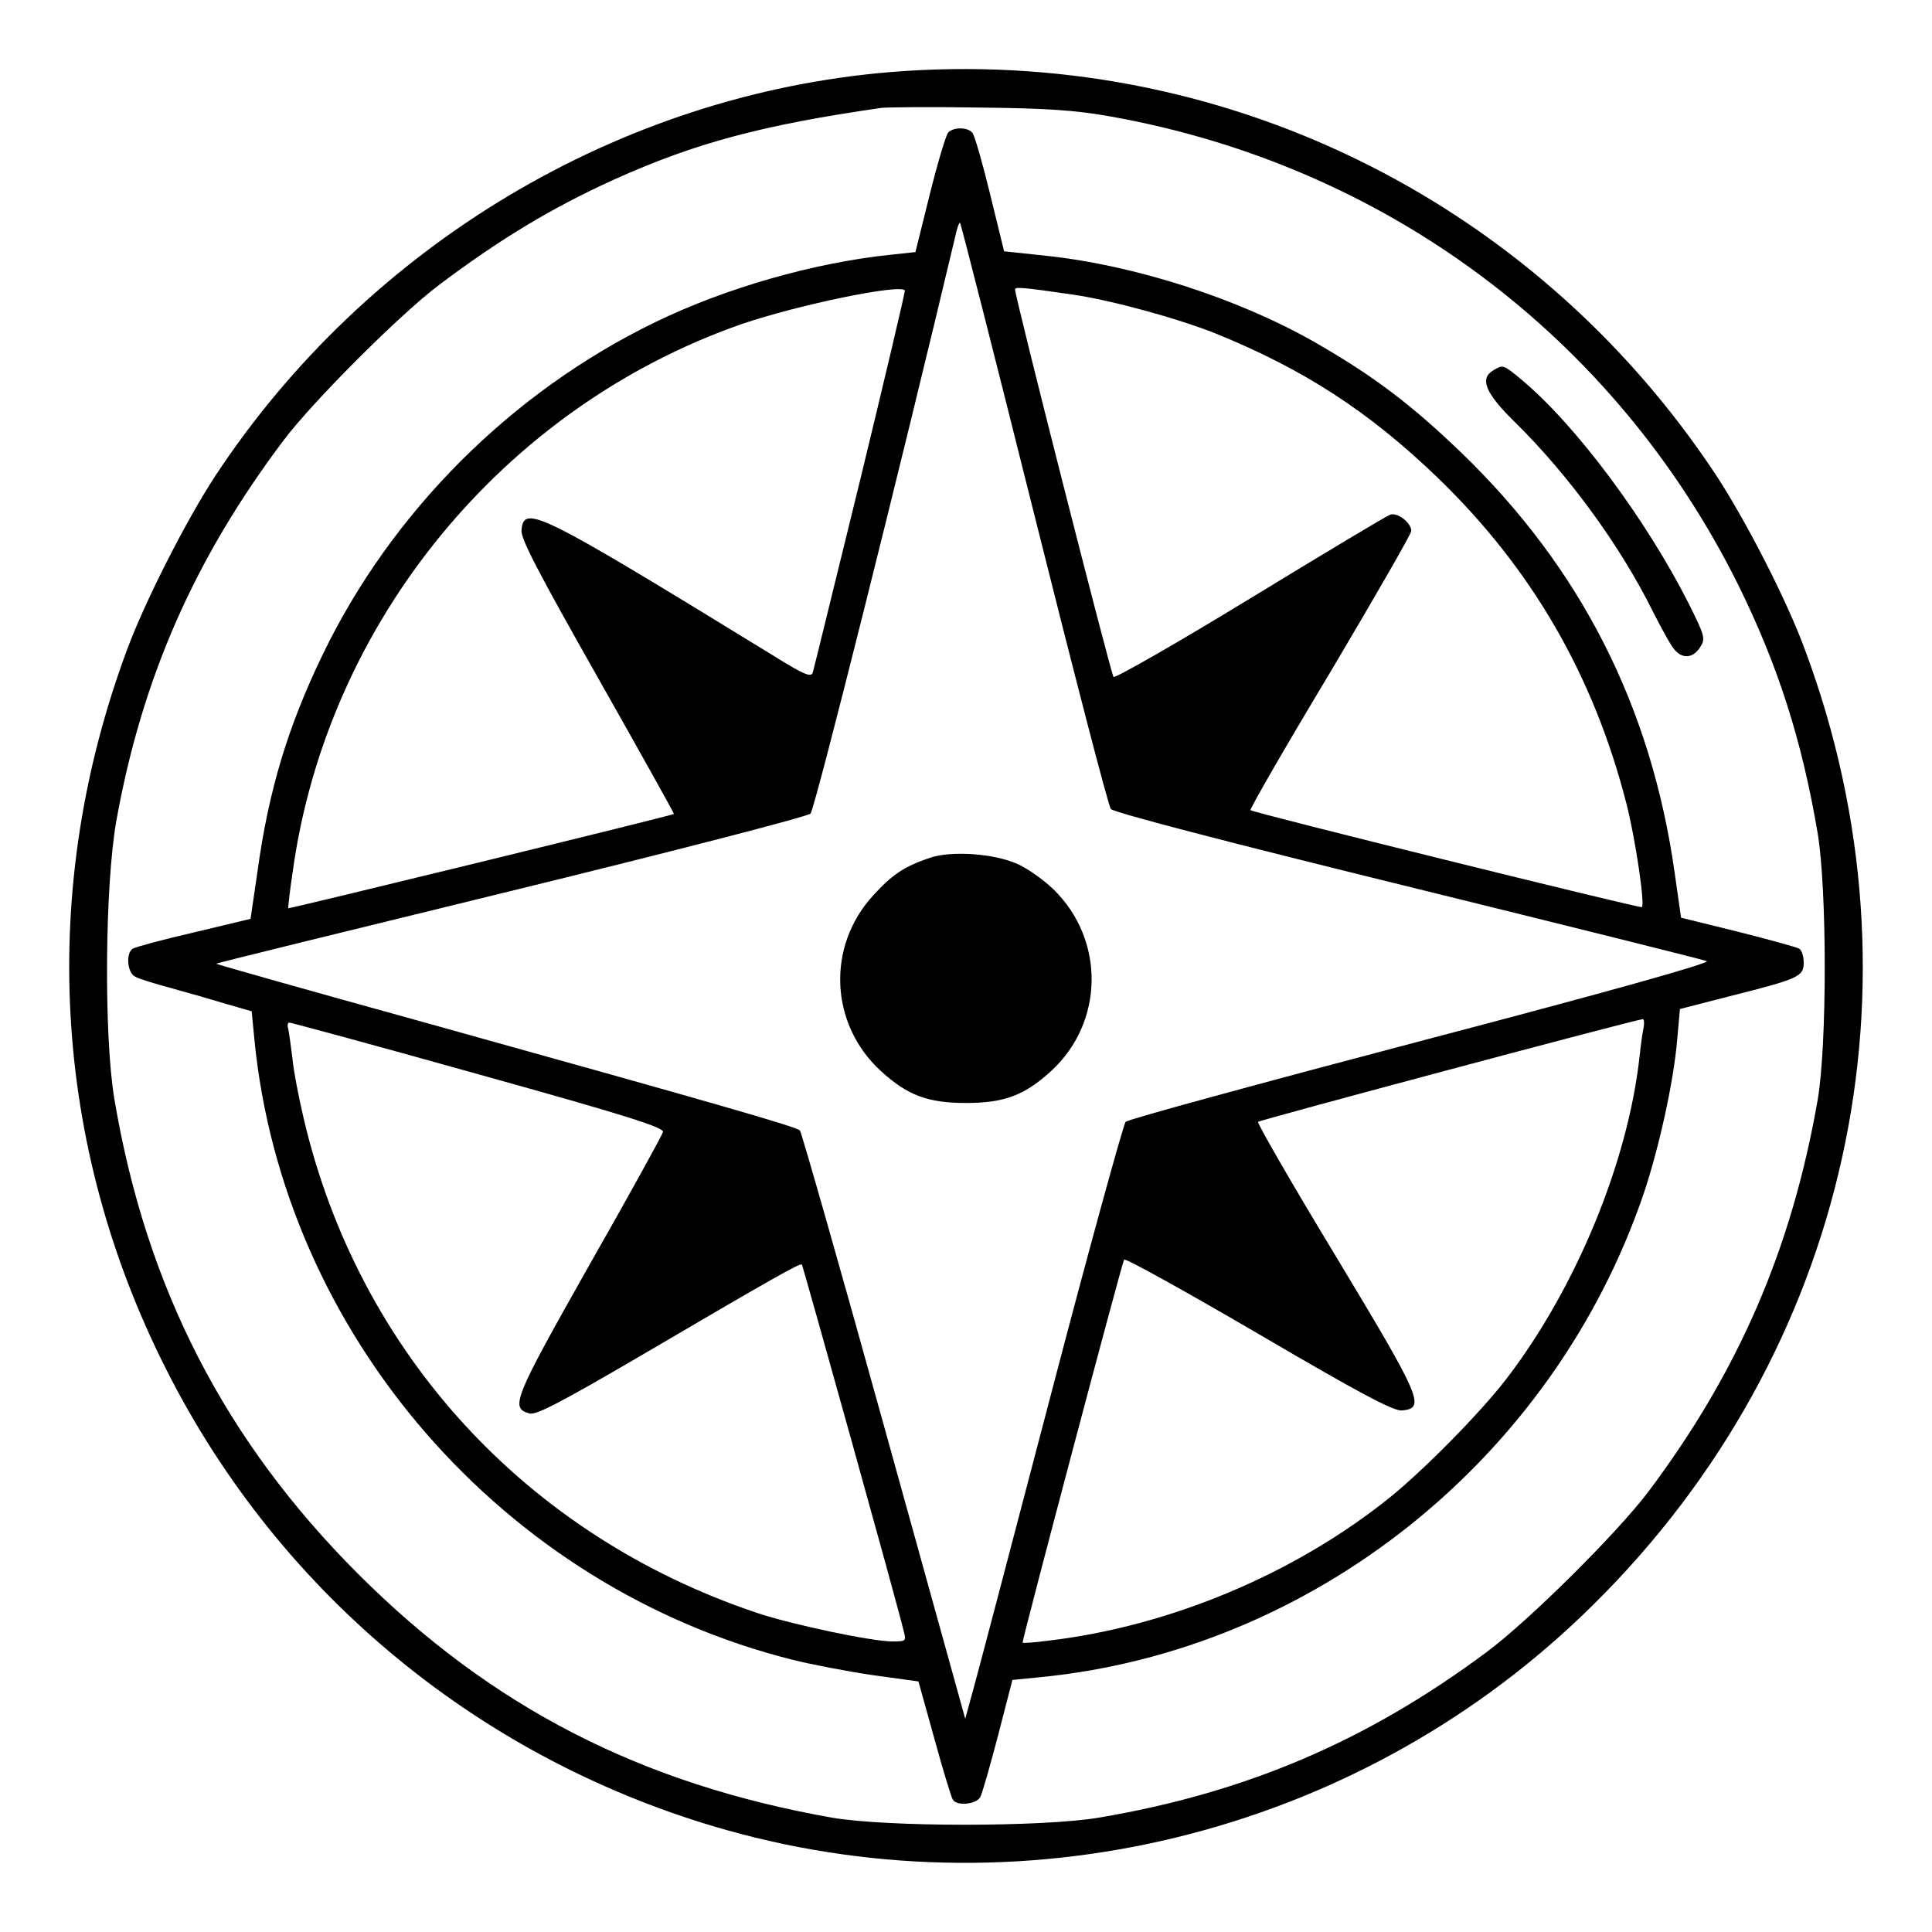
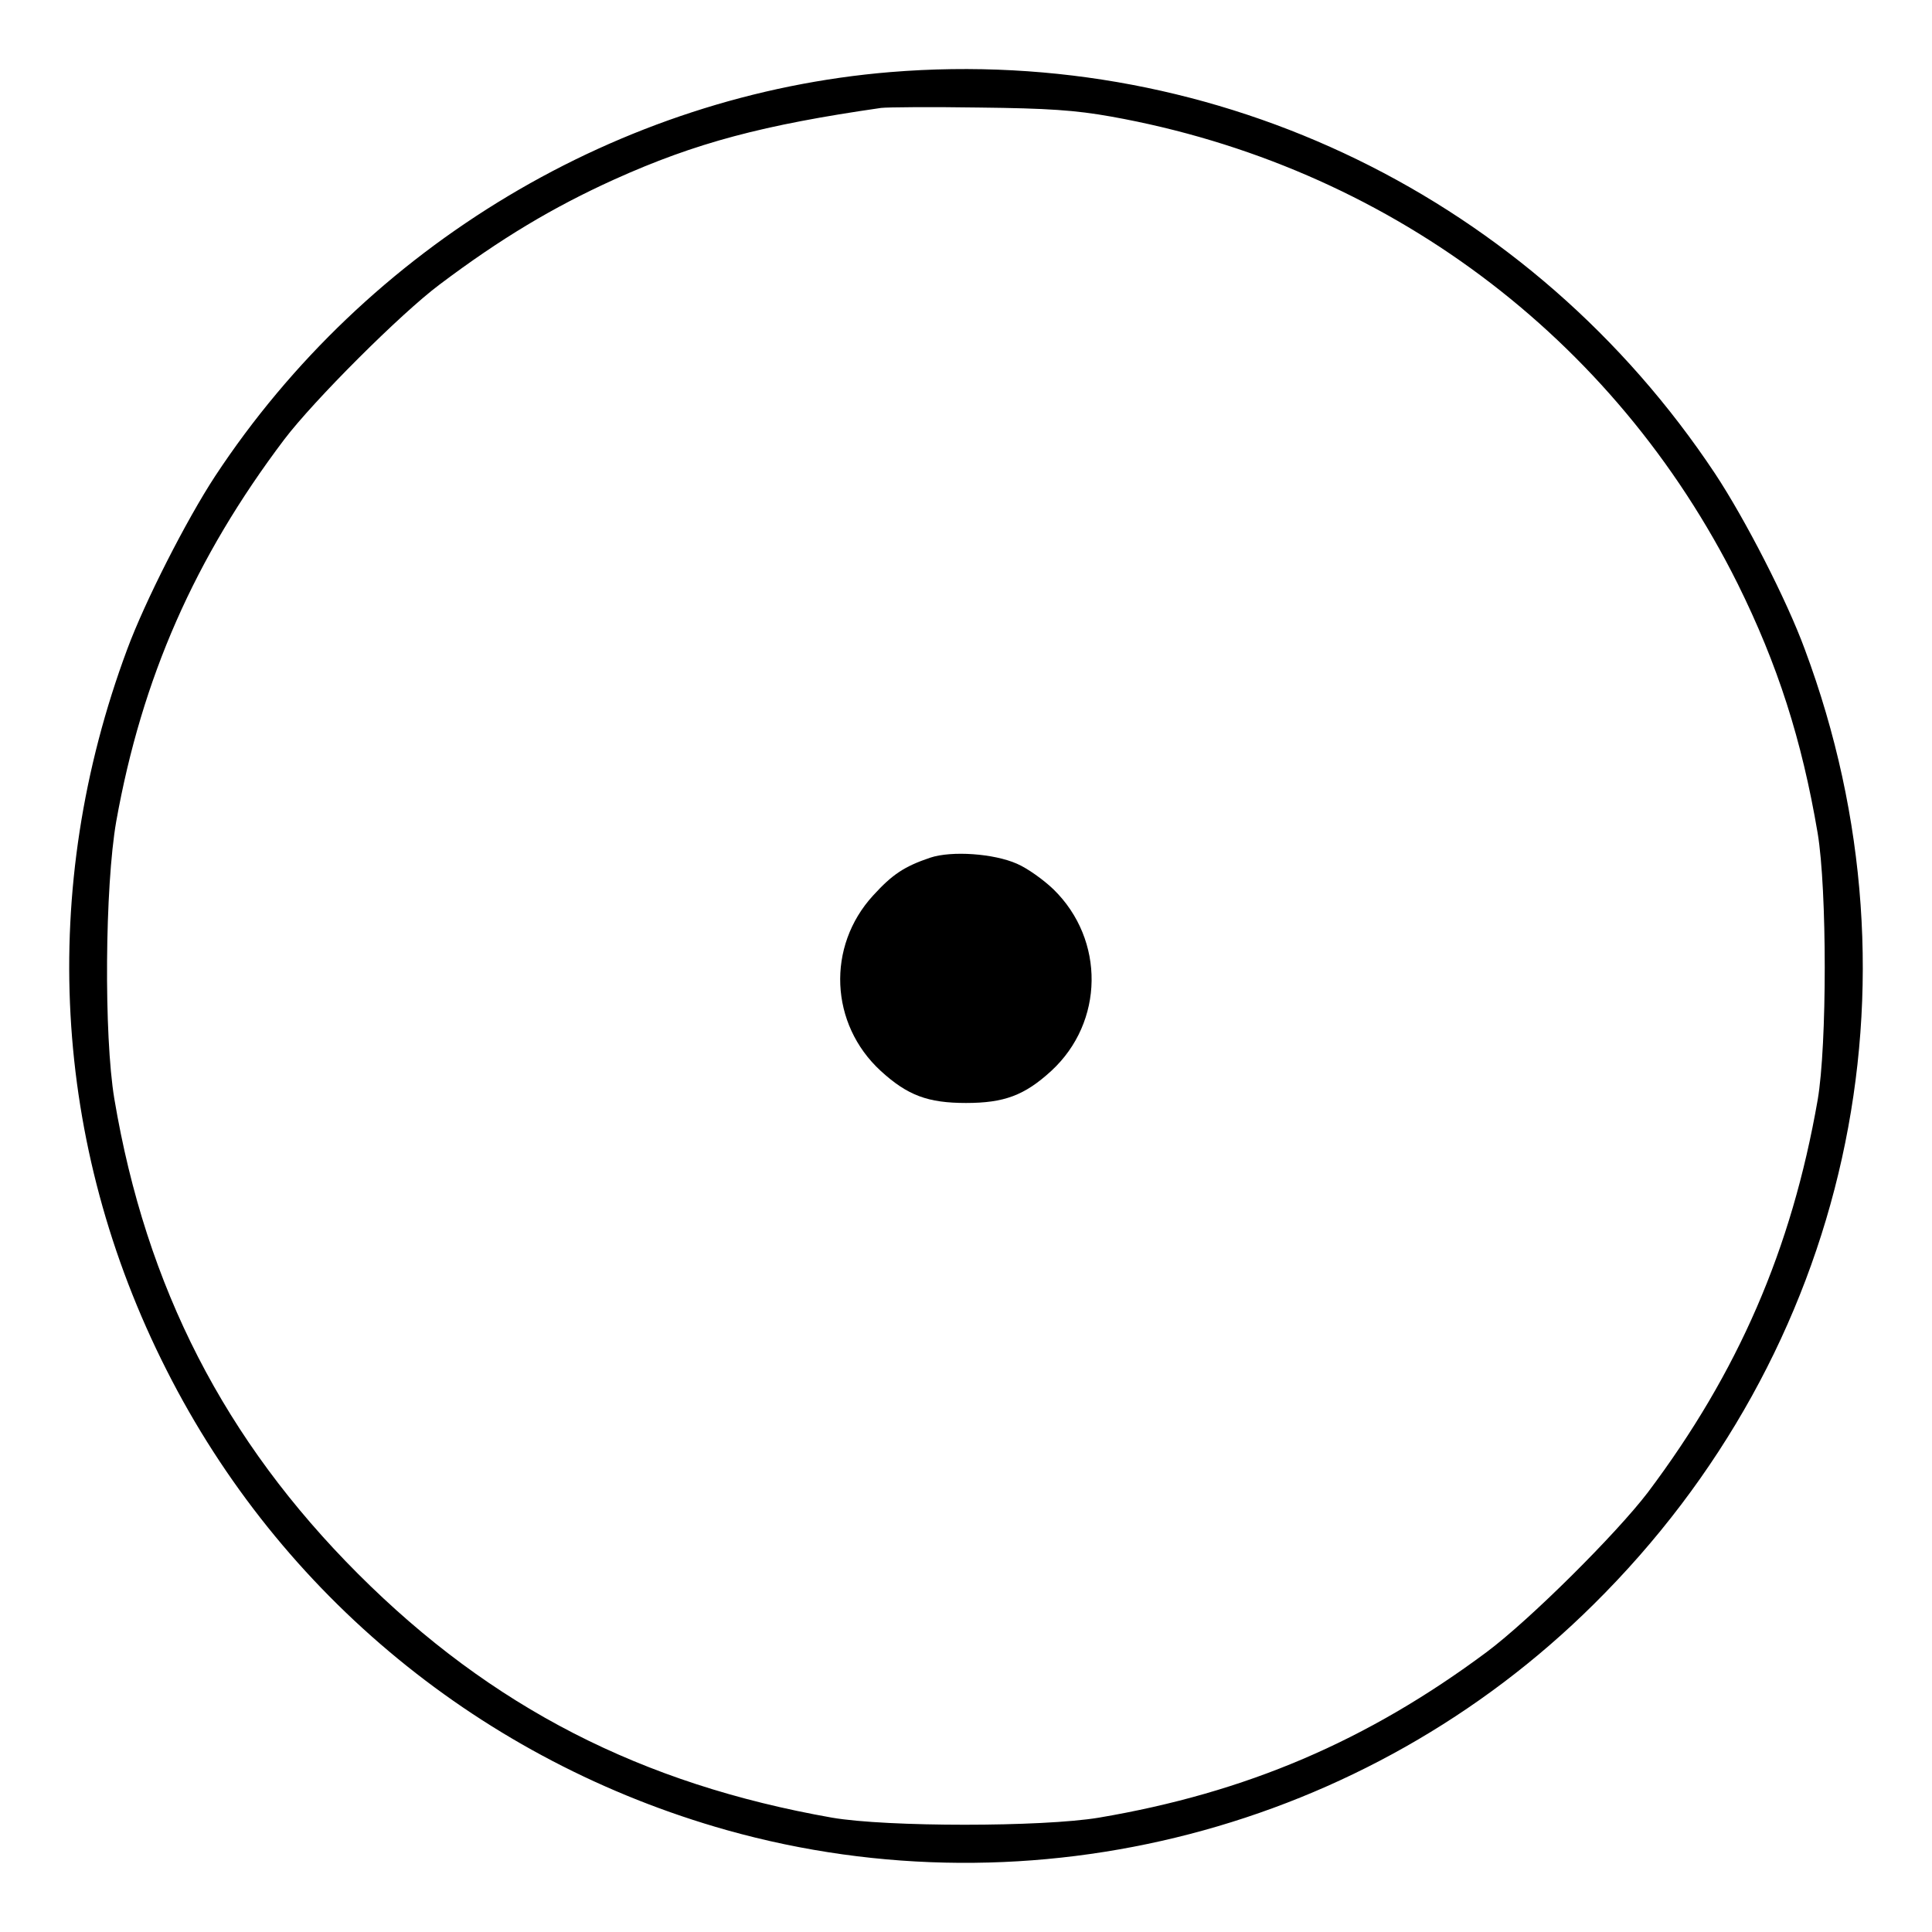
<svg xmlns="http://www.w3.org/2000/svg" version="1.0" width="512pt" height="512pt" viewBox="0 0 512 512" preserveAspectRatio="xMidYMid meet">
  <g transform="translate(0,512) scale(0.1,-0.1)" fill="#000000" stroke="none">
    <path d="M2360 4929 c-717 -59 -1387 -459 -1790 -1071 -76 -116 -186 -332 -233 -459 -236 -634 -199 -1311 104 -1909 302 -598 839 -1038 1485 -1220 812 -228 1695 1 2297 598 677 669 892 1641 560 2531 -48 131 -158 345 -238 466 -485 730 -1316 1135 -2185 1064z m585 -118 c726 -130 1333 -582 1660 -1238 106 -214 170 -413 212 -661 25 -150 25 -562 0 -707 -69 -396 -211 -722 -450 -1040 -84 -110 -312 -337 -427 -423 -317 -236 -638 -373 -1028 -439 -150 -25 -562 -25 -707 0 -505 89 -902 292 -1256 646 -353 353 -562 759 -646 1259 -28 168 -25 563 5 735 68 380 208 698 445 1012 78 103 309 334 412 411 162 122 301 205 462 278 217 98 396 145 708 190 17 2 134 3 260 1 182 -2 255 -7 350 -24z" />
-     <path d="M2513 4769 c-6 -6 -28 -80 -49 -164 l-38 -153 -65 -7 c-203 -21 -438 -88 -625 -179 -381 -185 -698 -502 -881 -881 -92 -191 -143 -358 -173 -577 l-18 -123 -150 -36 c-83 -19 -156 -39 -162 -43 -19 -11 -15 -64 6 -74 9 -6 53 -19 97 -31 44 -12 110 -31 146 -42 l66 -19 7 -73 c76 -782 659 -1454 1428 -1646 48 -12 142 -30 209 -40 l123 -17 42 -151 c23 -84 45 -156 49 -162 10 -18 63 -13 73 7 5 9 26 83 47 163 l38 147 71 7 c725 70 1361 578 1601 1279 41 121 81 301 90 414 l7 78 132 34 c183 46 196 52 196 89 0 16 -5 33 -12 37 -7 4 -80 24 -163 45 l-150 37 -17 119 c-62 440 -248 807 -565 1113 -133 128 -233 204 -392 295 -203 115 -474 202 -707 227 l-113 12 -37 151 c-20 82 -41 156 -47 163 -12 15 -49 16 -64 1z m227 -1009 c106 -423 197 -776 204 -784 7 -9 306 -87 786 -205 426 -105 783 -194 793 -198 11 -5 -256 -80 -755 -211 -425 -112 -778 -208 -785 -215 -6 -7 -98 -340 -203 -742 -105 -401 -198 -755 -207 -785 l-15 -55 -215 775 c-118 426 -219 779 -223 784 -10 10 -193 63 -997 287 -304 84 -551 154 -550 155 1 2 353 88 782 193 429 105 786 197 793 205 11 10 239 920 387 1544 3 12 7 22 9 22 2 0 90 -346 196 -770z m-460 90 c-67 -272 -123 -503 -126 -512 -4 -14 -22 -7 -107 46 -621 381 -659 400 -665 331 -2 -23 44 -111 202 -390 112 -198 203 -361 202 -362 -3 -4 -1020 -252 -1022 -250 -1 1 4 46 12 99 92 661 559 1229 1189 1449 149 51 424 108 433 89 1 -3 -52 -228 -118 -500z m565 489 c102 -15 277 -63 377 -103 232 -94 405 -206 587 -381 249 -240 414 -524 501 -864 24 -93 50 -270 41 -275 -7 -3 -1030 250 -1037 257 -3 2 92 167 211 365 118 199 215 367 215 375 0 22 -37 50 -56 43 -9 -3 -176 -103 -371 -222 -195 -119 -358 -212 -362 -208 -7 8 -262 1010 -261 1027 0 7 18 6 155 -14z m1511 -1941 c-3 -13 -8 -48 -11 -78 -31 -281 -169 -614 -352 -853 -69 -90 -216 -239 -308 -314 -253 -204 -585 -343 -907 -381 -38 -5 -68 -7 -68 -5 0 13 264 1009 269 1015 4 4 164 -85 356 -197 273 -160 357 -204 380 -203 64 6 52 32 -175 409 -117 193 -209 353 -206 356 5 5 996 270 1019 272 4 1 5 -9 3 -21z m-3088 -125 c395 -110 492 -141 489 -153 -2 -8 -90 -168 -196 -354 -201 -356 -210 -378 -157 -392 18 -4 85 31 292 152 356 209 424 247 429 243 3 -4 254 -903 270 -972 7 -26 6 -27 -30 -27 -55 0 -268 45 -360 76 -610 205 -1054 688 -1200 1309 -13 55 -27 127 -30 160 -4 33 -9 68 -11 78 -3 9 -2 17 3 17 4 0 230 -61 501 -137z" />
    <path d="M2465 2847 c-68 -23 -100 -44 -151 -100 -124 -135 -115 -341 20 -465 71 -65 125 -85 226 -85 101 0 155 20 226 85 140 129 143 347 6 481 -26 25 -69 56 -97 68 -61 27 -173 35 -230 16z" />
-     <path d="M3958 4139 c-38 -22 -22 -61 58 -139 142 -140 279 -328 364 -500 24 -47 49 -93 58 -102 21 -25 49 -22 67 6 15 23 14 29 -30 117 -113 223 -299 473 -443 593 -48 40 -49 40 -74 25z" />
  </g>
</svg>